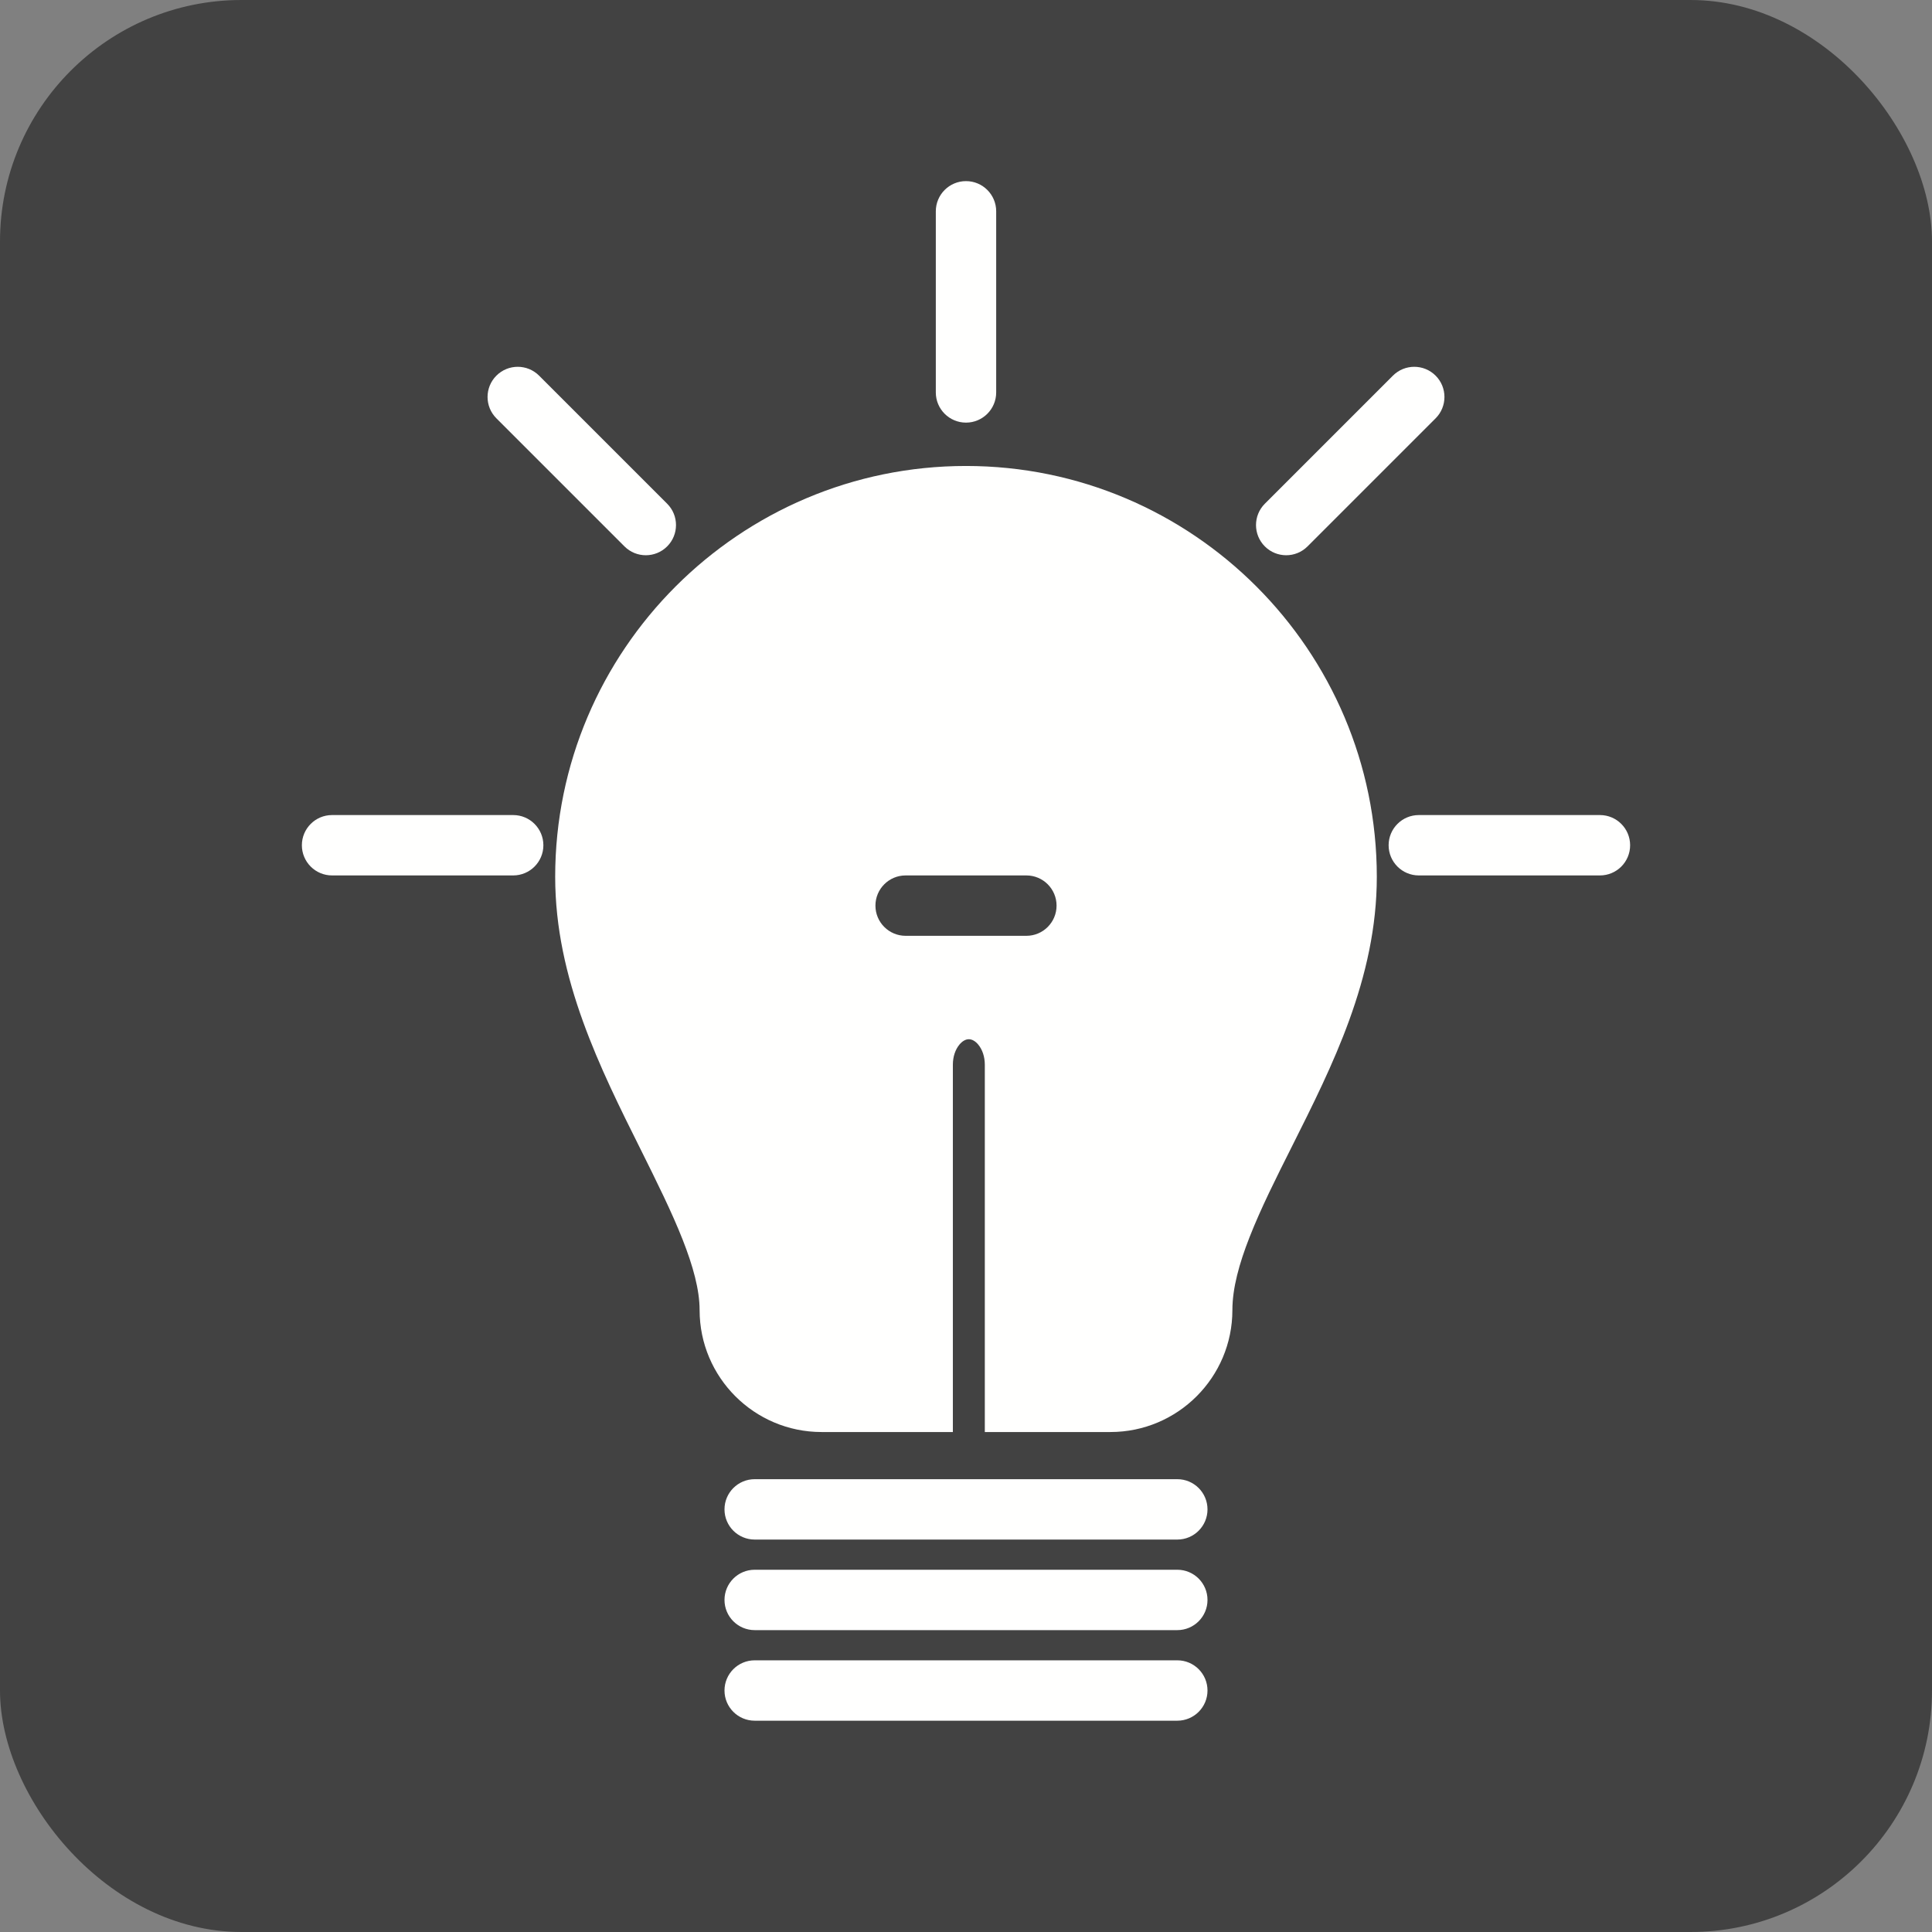
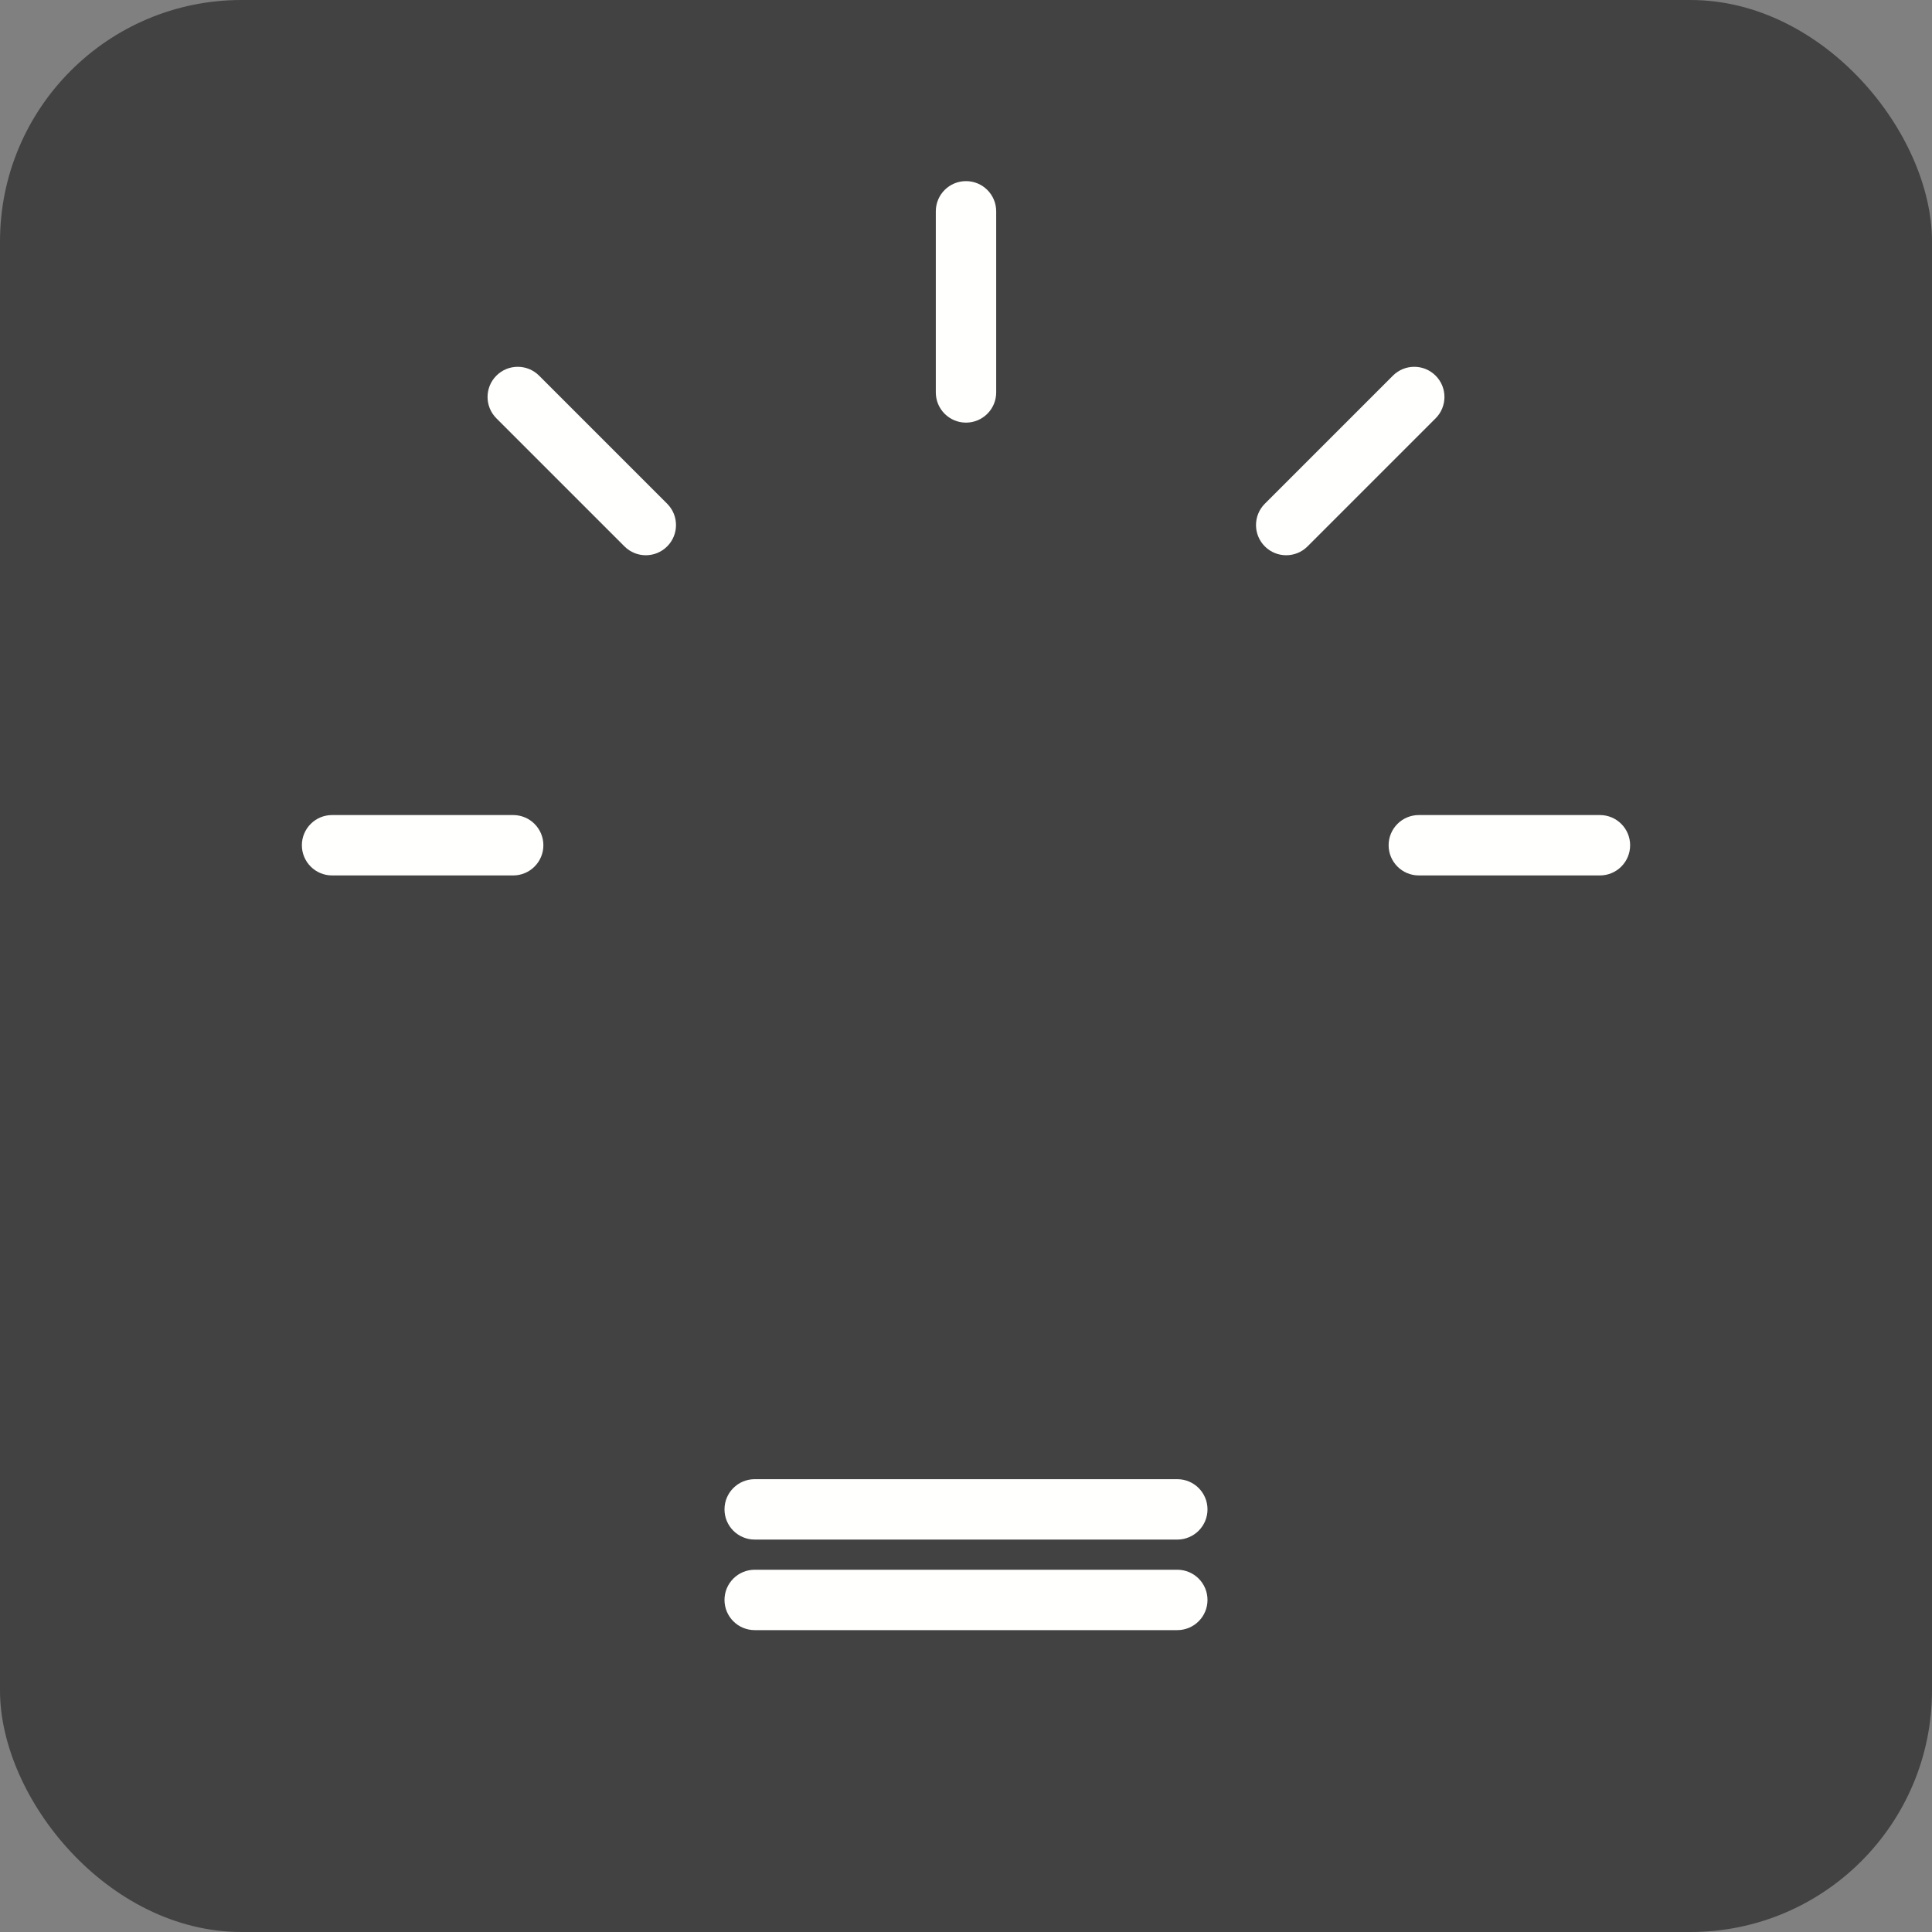
<svg xmlns="http://www.w3.org/2000/svg" xml:space="preserve" width="2048px" height="2048px" style="shape-rendering:geometricPrecision; text-rendering:geometricPrecision; image-rendering:optimizeQuality; fill-rule:evenodd; clip-rule:evenodd" viewBox="0 0 2048 2048">
  <rect x="0" y="0" width="2048" height="2048" fill="#808080" stroke="none" />
  <defs>
    <style type="text/css">
   
    .fil1 {fill:none}
    .fil0 {fill:#424242}
    .fil2 {fill:#FFFFFE;fill-rule:nonzero}
   
  </style>
  </defs>
  <g id="Layer_x0020_1">
    <rect class="fil0" width="2048" height="2048" rx="256.001" ry="256.001" />
-     <rect class="fil1" x="255.999" y="256.003" width="1536" height="1536" />
-     <path class="fil2" d="M716.209 621.641c78.85,-78.85 187.728,-127.69 307.806,-127.69 120.06,0 228.932,48.842 307.78,127.697 78.847,78.853 127.686,187.73 127.686,307.804 0,53.66 -11.792,103.928 -29.283,152.106 -16.801,46.279 -38.913,90.346 -60.651,133.665 -16.641,33.098 -32.815,65.272 -44.943,96.157 -11.016,28.054 -18.217,54.194 -18.217,77.361 0,35.648 -14.498,67.969 -37.902,91.37 -23.404,23.402 -55.727,37.899 -91.375,37.899l-101.163 0 -32.001 0 0 -32.001 0 -357.39c0,-8.603 -2.67,-16.126 -6.979,-21.319 -2.907,-3.504 -6.464,-5.678 -9.969,-5.678 -3.497,0 -7.048,2.17 -9.951,5.672 -4.303,5.189 -6.969,12.712 -6.969,21.325l0 357.39 0 32.001 -32.001 0 -107.195 0c-35.643,0 -67.965,-14.498 -91.369,-37.902 -23.401,-23.401 -37.902,-55.724 -37.902,-91.368 0,-21.642 -7.096,-46.983 -17.956,-74.613 -11.542,-29.361 -27.788,-62.026 -44.52,-95.662 -21.724,-43.517 -43.818,-87.783 -61.082,-135.49 -17.642,-48.755 -29.536,-99.525 -29.536,-153.525 0,-120.077 48.839,-228.957 127.69,-307.811zm243.792 306.356c-17.673,0 -32.001,14.328 -32.001,32.001 0,17.673 14.328,32.001 32.001,32.001l128 0c17.673,0 32.001,-14.328 32.001,-32.001 0,-17.673 -14.328,-32.001 -32.001,-32.001l-128 0z" />
    <path class="fil2" d="M800 1568c-17.673,0 -32.001,14.328 -32.001,32.001 0,17.673 14.328,32.001 32.001,32.001l448.001 0c17.673,0 32.001,-14.328 32.001,-32.001 0,-17.673 -14.328,-32.001 -32.001,-32.001l-448.001 0z" />
    <path class="fil2" d="M800 1664c-17.673,0 -32.001,14.328 -32.001,32.001 0,17.673 14.328,32.001 32.001,32.001l448.001 0c17.673,0 32.001,-14.328 32.001,-32.001 0,-17.673 -14.328,-32.001 -32.001,-32.001l-448.001 0z" />
-     <path class="fil2" d="M800 1760.01c-17.673,0 -32.001,14.328 -32.001,32.001 0,17.673 14.328,32.001 32.001,32.001l448.001 0c17.673,0 32.001,-14.328 32.001,-32.001 0,-17.673 -14.328,-32.001 -32.001,-32.001l-448.001 0z" />
    <path class="fil2" d="M1504 863.996c-17.673,0 -32.001,14.328 -32.001,32.001 0,17.673 14.328,32.001 32.001,32.001l192 0c17.673,0 32.001,-14.328 32.001,-32.001 0,-17.673 -14.328,-32.001 -32.001,-32.001l-192 0z" />
    <path class="fil2" d="M352.001 863.996c-17.673,0 -32.001,14.328 -32.001,32.001 0,17.673 14.328,32.001 32.001,32.001l192 0c17.673,0 32.001,-14.328 32.001,-32.001 0,-17.673 -14.328,-32.001 -32.001,-32.001l-192 0z" />
    <path class="fil2" d="M1340.79 533.96c-12.495,12.495 -12.495,32.755 0,45.25 12.495,12.495 32.755,12.495 45.25,0l135.764 -135.764c12.495,-12.495 12.495,-32.755 0,-45.25 -12.495,-12.495 -32.755,-12.495 -45.25,0l-135.764 135.764z" />
    <path class="fil2" d="M992 415.996c0,17.673 14.328,32.001 32.001,32.001 17.673,0 32.001,-14.328 32.001,-32.001l0 -192c0,-17.673 -14.328,-32.001 -32.001,-32.001 -17.673,0 -32.001,14.328 -32.001,32.001l0 192z" />
    <path class="fil2" d="M661.965 579.211c12.495,12.495 32.755,12.495 45.25,0 12.495,-12.495 12.495,-32.755 0,-45.25l-135.764 -135.764c-12.495,-12.495 -32.755,-12.495 -45.25,0 -12.495,12.495 -12.495,32.755 0,45.25l135.764 135.764z" />
  </g>
</svg>